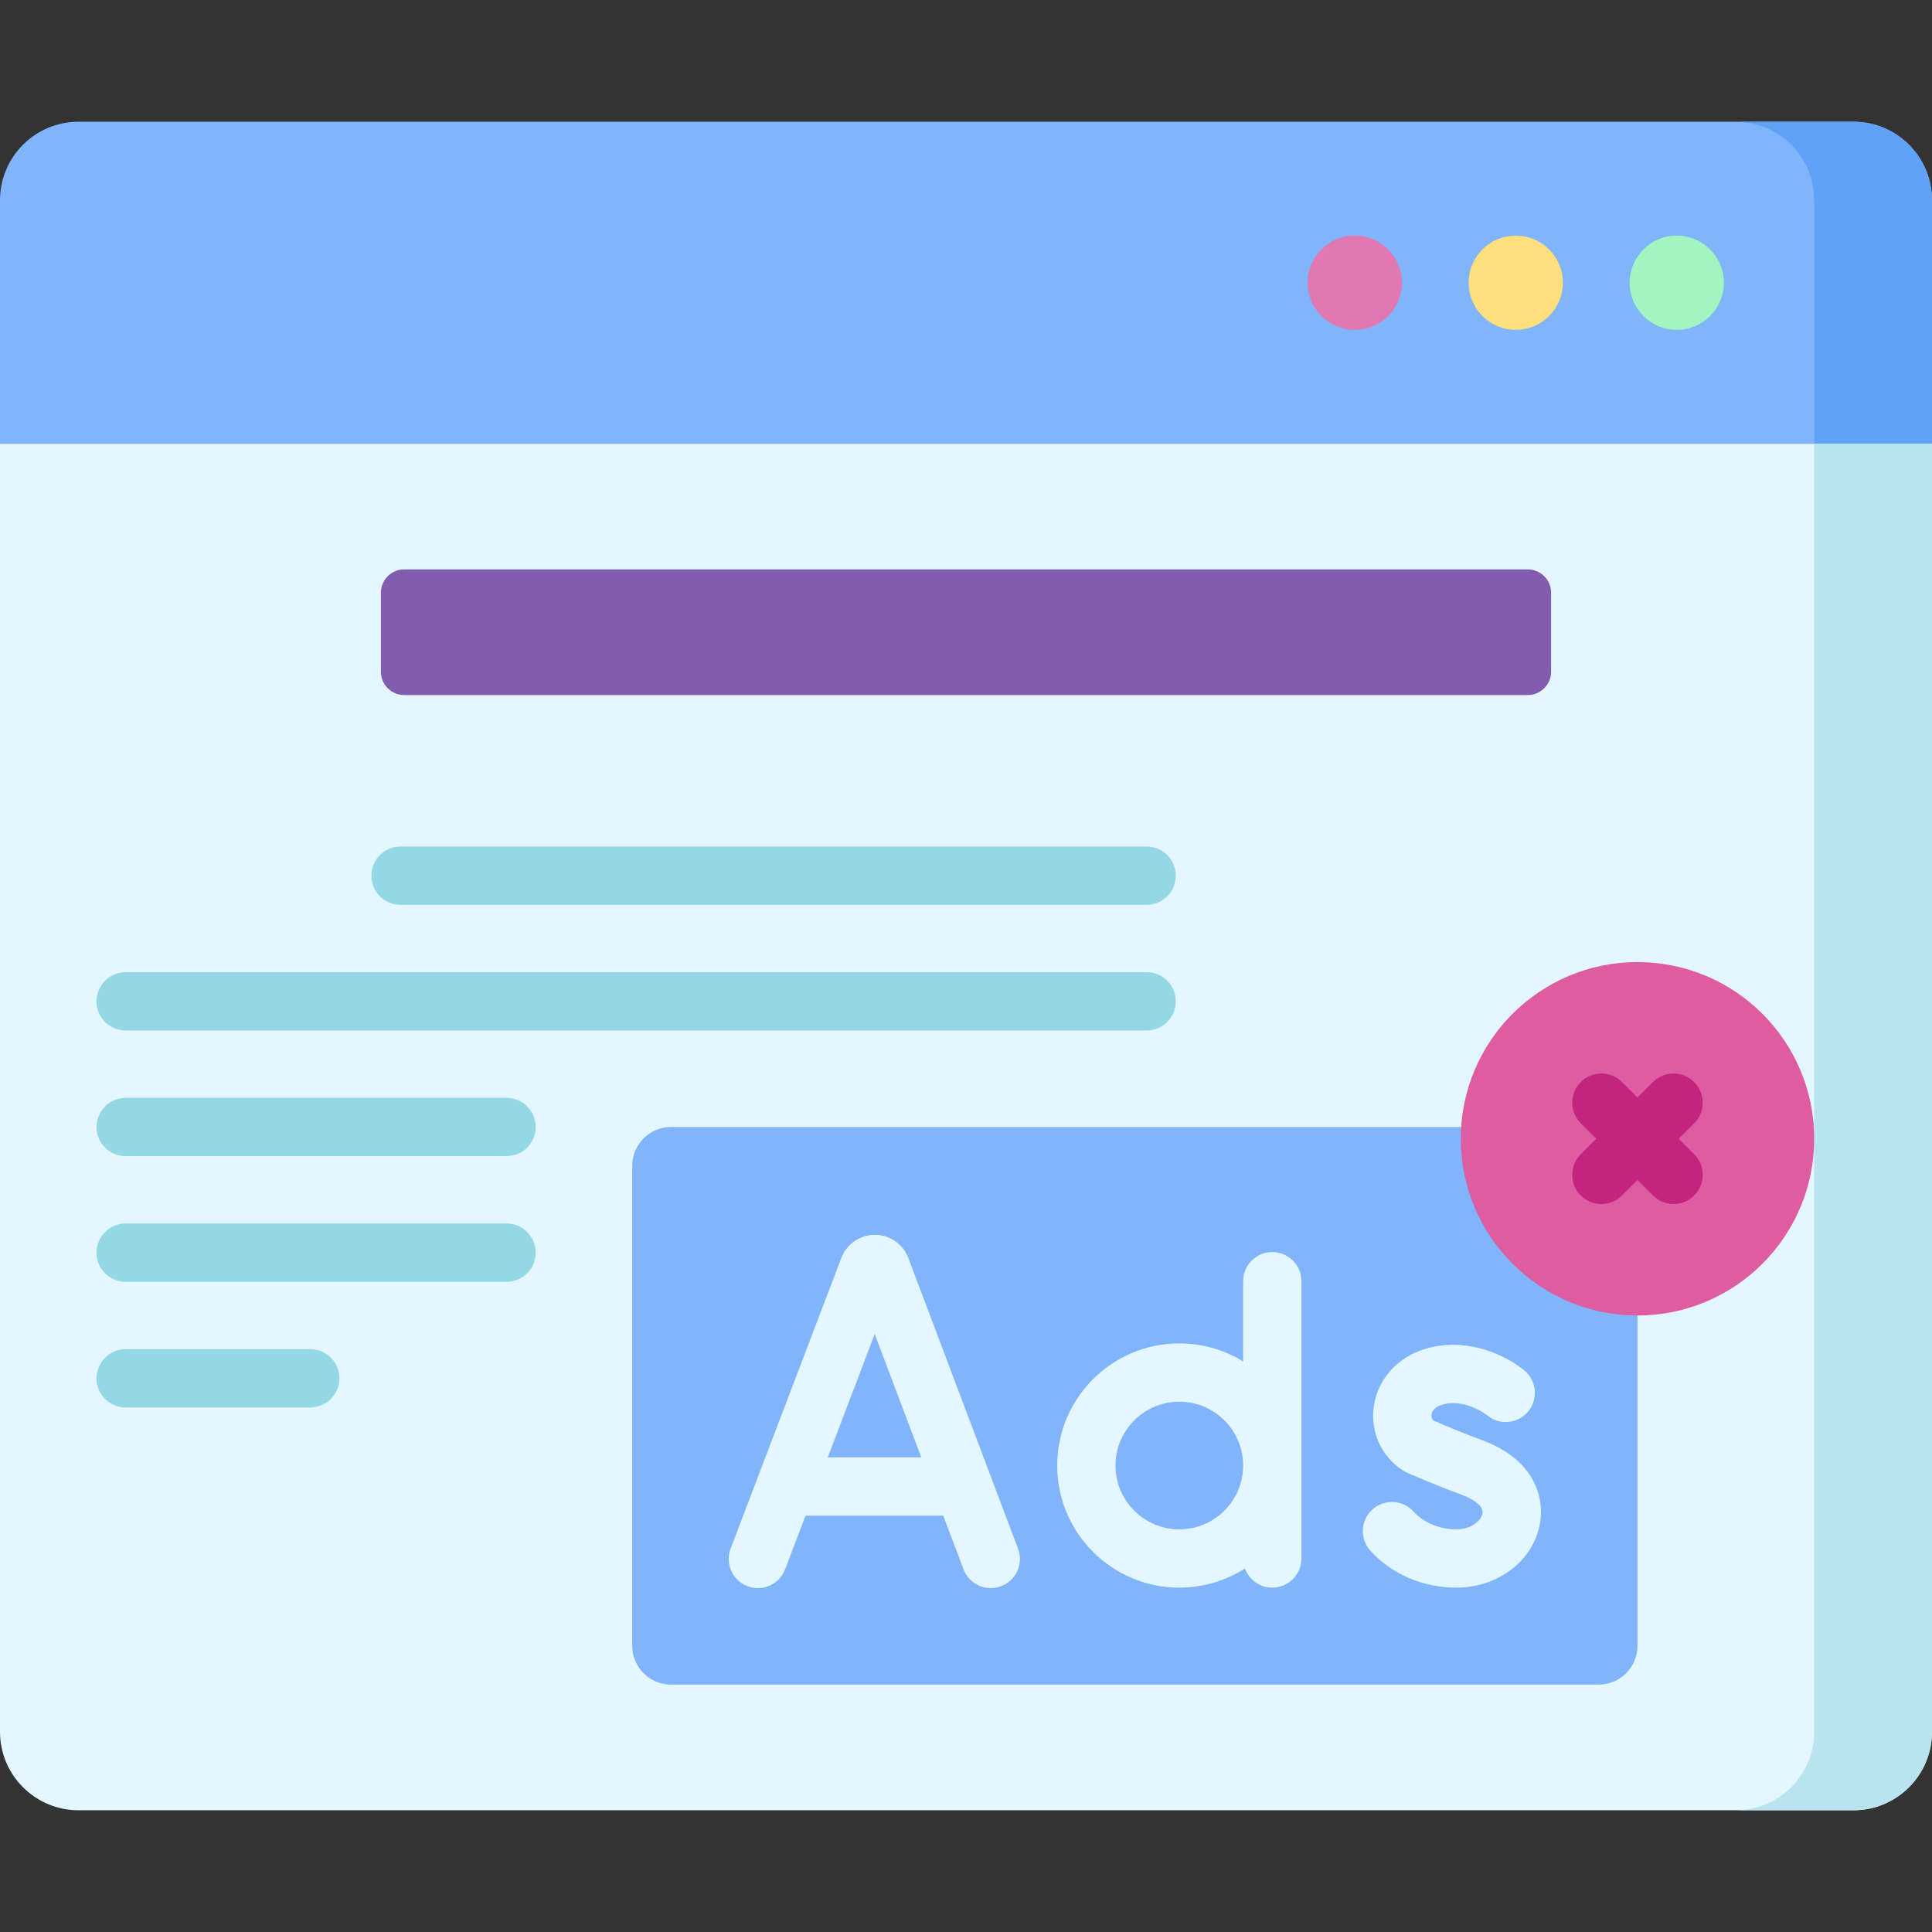
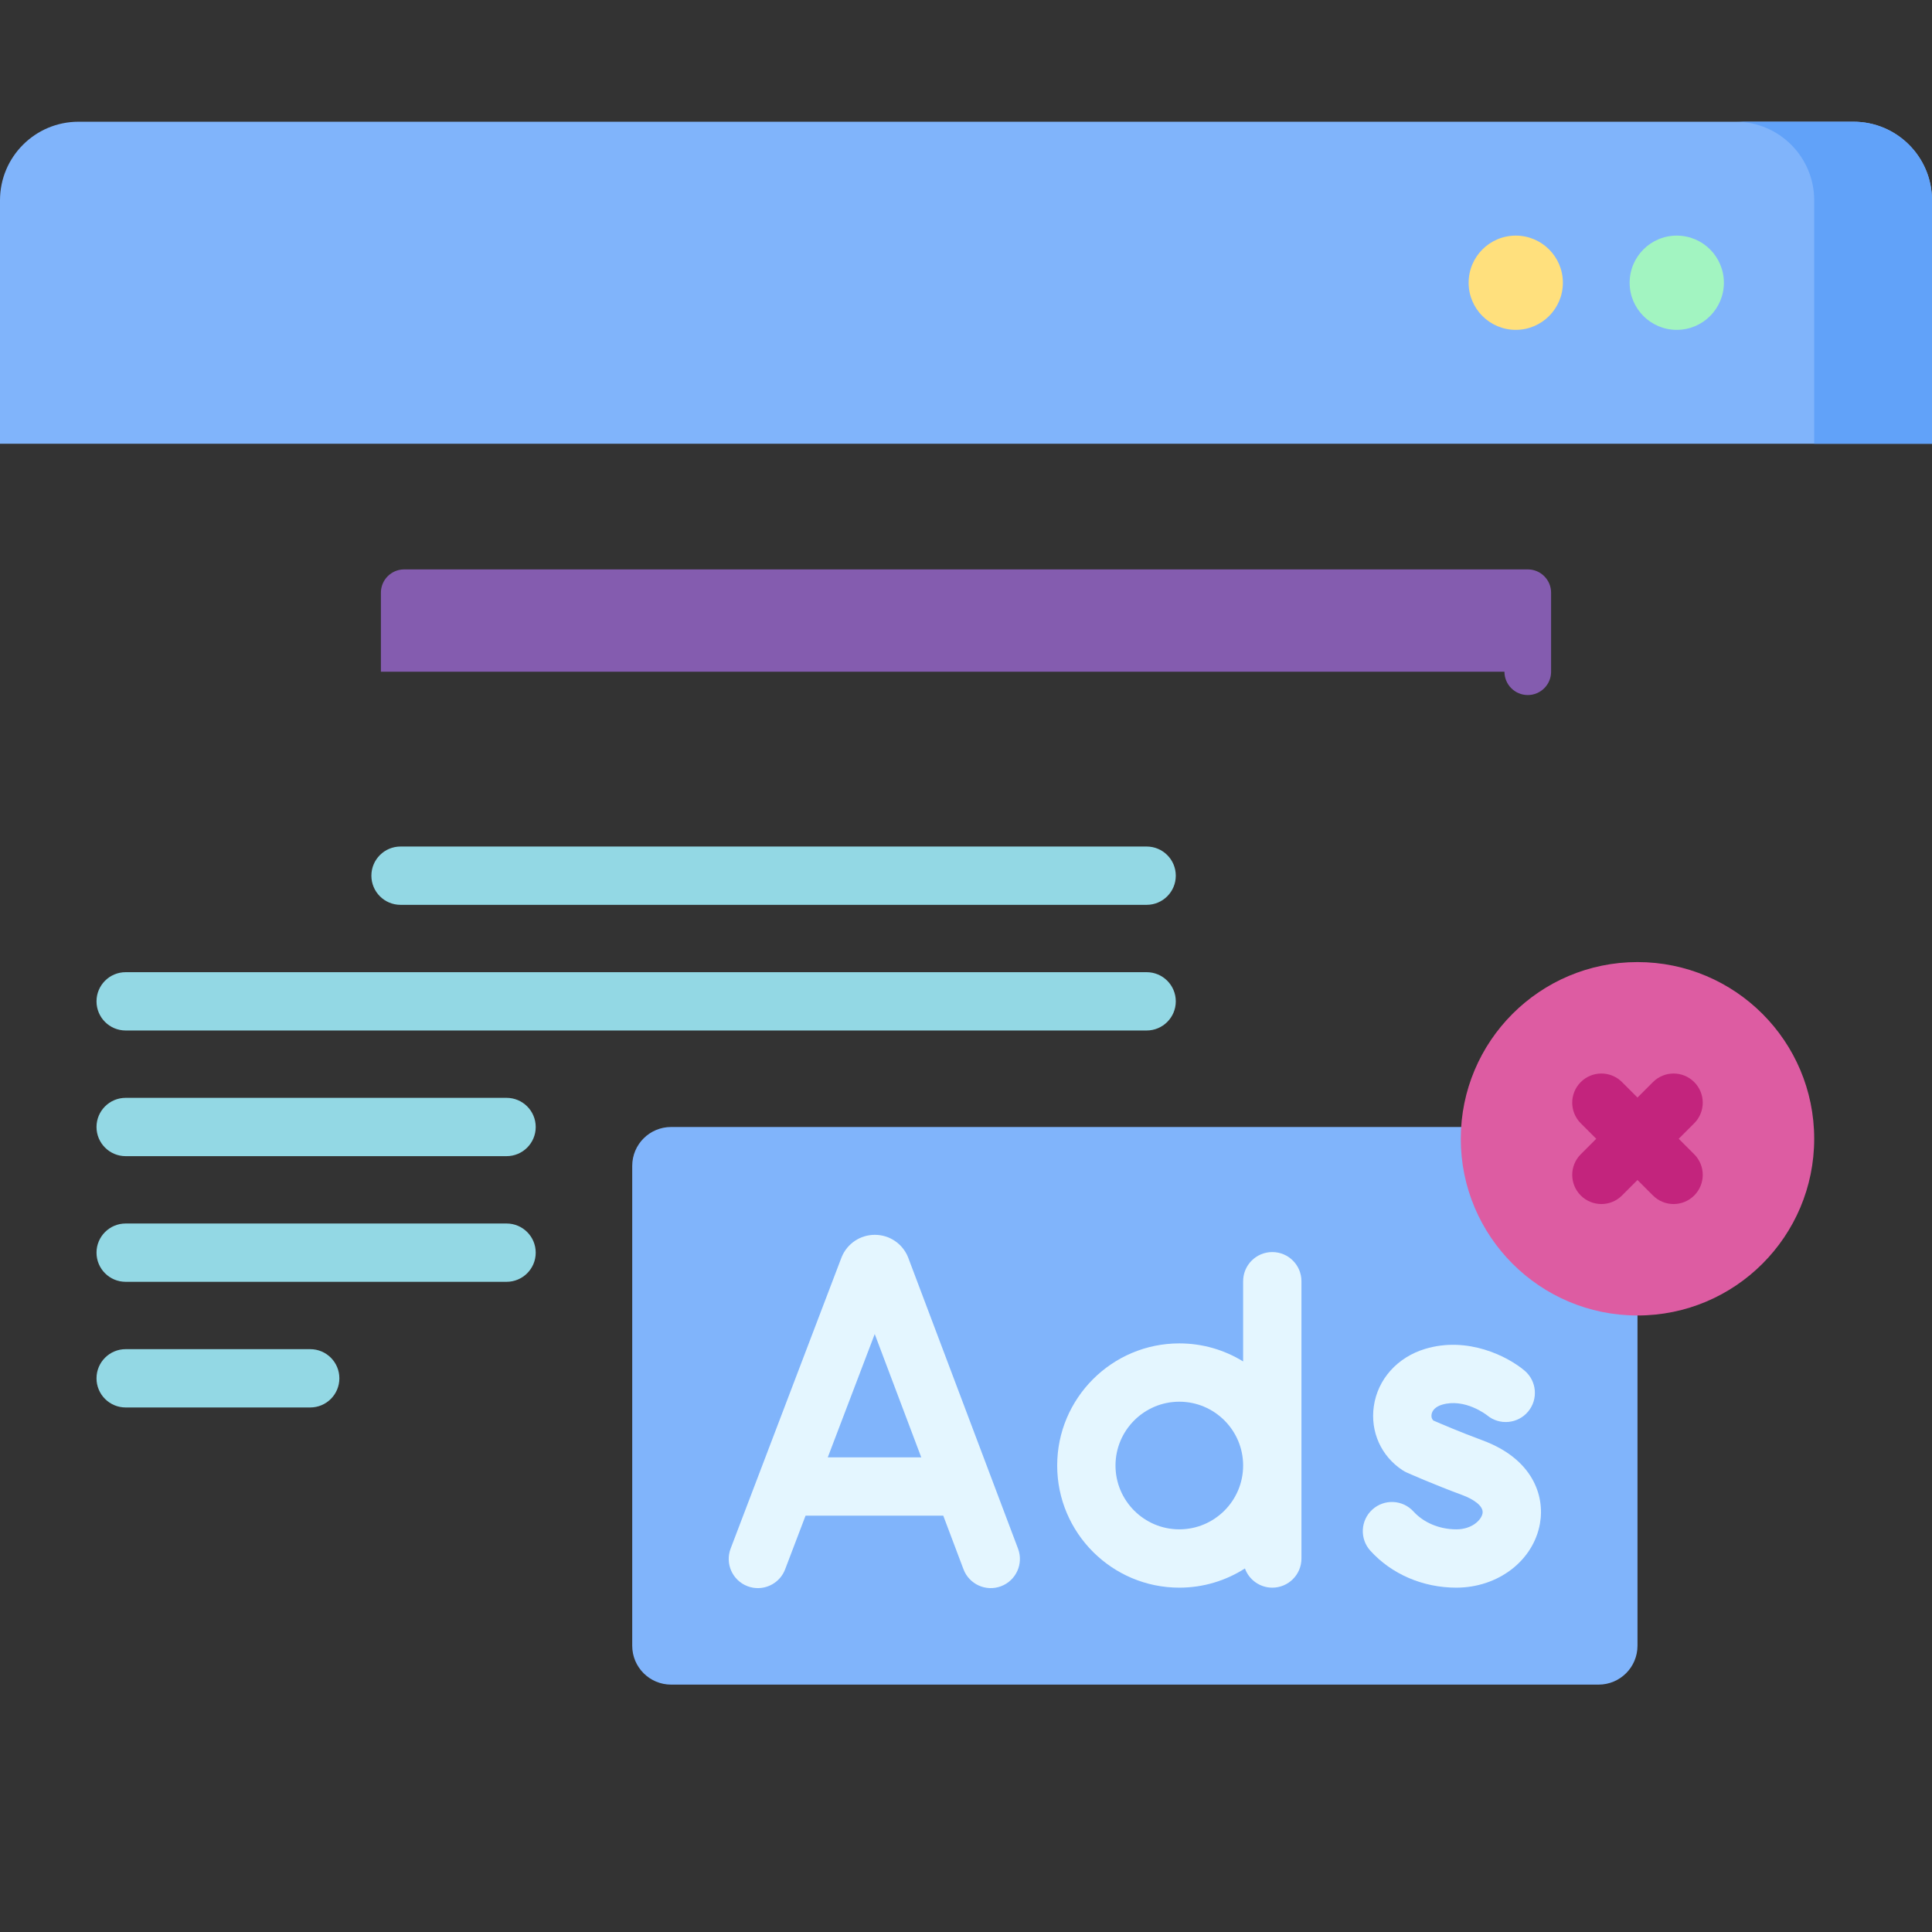
<svg xmlns="http://www.w3.org/2000/svg" id="Capa_1" height="512" viewBox="0 0 512 512" width="512">
  <rect x="0" y="0" width="512" height="512" fill="#333333" stroke="none" />
  <g>
    <g>
      <path d="m512 117.593h-512v-64.52c0-11.495 9.318-20.813 20.813-20.813h470.374c11.495 0 20.813 9.318 20.813 20.813z" fill="#80b4fb" />
    </g>
    <g>
      <circle cx="444.358" cy="74.927" fill="#a2f4c1" r="12.488" />
    </g>
    <g>
      <circle cx="401.691" cy="74.927" fill="#ffe07d" r="12.488" />
    </g>
    <g>
-       <circle cx="359.024" cy="74.927" fill="#e278b1" r="12.488" />
-     </g>
+       </g>
    <g>
      <path d="m491.187 32.26h-31.22c11.495 0 20.813 9.318 20.813 20.813v64.52h31.22v-64.52c0-11.495-9.318-20.813-20.813-20.813z" fill="#61a2f9" />
    </g>
    <g>
-       <path d="m0 117.593h512v341.333c0 11.495-9.318 20.813-20.813 20.813h-470.374c-11.495.001-20.813-9.317-20.813-20.812z" fill="#e4f6ff" />
-     </g>
+       </g>
    <g>
-       <path d="m480.78 117.593v341.333c0 11.495-9.318 20.813-20.813 20.813h31.22c11.495 0 20.813-9.318 20.813-20.813v-341.333z" fill="#b9e4ef" />
-     </g>
+       </g>
    <g>
      <g>
        <g>
          <path d="m423.649 446.439h-245.802c-5.69 0-10.302-4.612-10.302-10.302v-127.169c0-5.69 4.612-10.302 10.302-10.302h256.105v137.471c-.001 5.69-4.613 10.302-10.303 10.302z" fill="#80b4fb" />
        </g>
      </g>
      <g>
        <g>
          <circle cx="433.951" cy="301.789" fill="#dd5ca2" r="46.829" />
        </g>
      </g>
    </g>
    <g>
-       <path d="m100.943 178.014v-20.939c0-3.414 2.767-6.181 6.181-6.181h297.752c3.414 0 6.181 2.767 6.181 6.181v20.939c0 3.414-2.767 6.181-6.181 6.181h-297.752c-3.414 0-6.181-2.767-6.181-6.181z" fill="#845caf" />
+       <path d="m100.943 178.014v-20.939c0-3.414 2.767-6.181 6.181-6.181h297.752c3.414 0 6.181 2.767 6.181 6.181v20.939c0 3.414-2.767 6.181-6.181 6.181c-3.414 0-6.181-2.767-6.181-6.181z" fill="#845caf" />
    </g>
    <g>
      <path d="m269.79 410.41-29.086-77.071c-.026-.071-.054-.141-.082-.211-1.471-3.576-4.918-5.885-8.784-5.885-.003 0-.005 0-.008 0-3.869.003-7.317 2.318-8.783 5.9-.024.059-.048.118-.07.178l-29.352 77.067c-1.519 3.988.483 8.452 4.471 9.97.904.345 1.834.508 2.748.508 3.113 0 6.047-1.896 7.221-4.978l5.415-14.218h36.495l5.357 14.196c1.506 3.992 5.966 6.009 9.957 4.501 3.993-1.507 6.008-5.965 4.501-9.957zm-50.424-24.192 12.446-32.678 12.332 32.678z" fill="#e4f6ff" />
      <g>
        <g>
          <path d="m385.93 420.745c-8.835 0-17.135-3.568-22.773-9.79-2.865-3.162-2.625-8.048.537-10.913s8.048-2.625 10.913.537c2.675 2.952 6.907 4.714 11.322 4.714 4.232 0 6.655-2.527 6.961-4.234.355-1.991-2.549-3.819-5.386-4.865-7.637-2.817-14.422-5.837-14.706-5.964-.372-.166-.73-.361-1.072-.584-5.689-3.71-8.621-10.212-7.65-16.971 1.028-7.161 6.238-12.988 13.6-15.206 11.329-3.413 21.881 2.005 26.331 5.744 3.266 2.745 3.688 7.619.943 10.886-2.73 3.249-7.567 3.685-10.834.986-.204-.162-5.957-4.634-11.983-2.82-1.586.478-2.592 1.428-2.761 2.606-.066.465-.023 1.085.48 1.58 1.93.842 7.278 3.135 13.001 5.245 13.276 4.897 16.583 14.616 15.25 22.079-1.757 9.833-11.082 16.97-22.173 16.97z" fill="#e4f6ff" />
        </g>
      </g>
      <path d="m337.171 331.81c-4.268 0-7.726 3.459-7.726 7.726v21.261c-4.925-3.031-10.718-4.784-16.913-4.784-17.847 0-32.366 14.519-32.366 32.366s14.519 32.366 32.366 32.366c6.396 0 12.36-1.872 17.386-5.087 1.079 2.966 3.915 5.087 7.254 5.087 4.268 0 7.726-3.459 7.726-7.726v-73.482c-.001-4.268-3.459-7.727-7.727-7.727zm-24.64 73.482c-9.326 0-16.913-7.588-16.913-16.913s7.588-16.913 16.913-16.913 16.913 7.587 16.913 16.913-7.587 16.913-16.913 16.913z" fill="#e4f6ff" />
    </g>
    <path d="m444.878 301.788 4.103-4.103c3.017-3.018 3.017-7.91-.001-10.927-3.016-3.017-7.908-3.017-10.927.001l-4.102 4.102-4.102-4.102c-3.018-3.017-7.909-3.017-10.928 0-3.017 3.017-3.017 7.909 0 10.927l4.103 4.103-4.102 4.103c-3.018 3.017-3.018 7.909-.001 10.927 1.509 1.509 3.486 2.263 5.464 2.263 1.977 0 3.955-.755 5.463-2.263l4.103-4.103 4.103 4.103c1.509 1.509 3.486 2.263 5.464 2.263 1.977 0 3.955-.755 5.463-2.263 3.018-3.017 3.018-7.909.001-10.927z" fill="#c3247d" />
    <g>
      <path d="m303.87 273.092h-270.569c-4.268 0-7.726-3.459-7.726-7.726s3.459-7.726 7.726-7.726h270.569c4.268 0 7.726 3.459 7.726 7.726.001 4.267-3.458 7.726-7.726 7.726z" fill="#93d8e4" />
    </g>
    <g>
      <path d="m303.87 239.791h-197.724c-4.268 0-7.726-3.459-7.726-7.726s3.459-7.726 7.726-7.726h197.724c4.268 0 7.726 3.459 7.726 7.726s-3.458 7.726-7.726 7.726z" fill="#93d8e4" />
    </g>
    <g>
      <path d="m134.243 306.393h-100.942c-4.268 0-7.726-3.459-7.726-7.726s3.459-7.726 7.726-7.726h100.943c4.268 0 7.726 3.459 7.726 7.726s-3.459 7.726-7.727 7.726z" fill="#93d8e4" />
    </g>
    <g>
      <path d="m134.243 339.694h-100.942c-4.268 0-7.726-3.459-7.726-7.726s3.459-7.726 7.726-7.726h100.943c4.268 0 7.726 3.459 7.726 7.726 0 4.266-3.459 7.726-7.727 7.726z" fill="#93d8e4" />
    </g>
    <g>
      <path d="m82.211 372.994h-48.91c-4.268 0-7.726-3.459-7.726-7.726s3.459-7.726 7.726-7.726h48.91c4.268 0 7.726 3.459 7.726 7.726.001 4.267-3.458 7.726-7.726 7.726z" fill="#93d8e4" />
    </g>
  </g>
</svg>